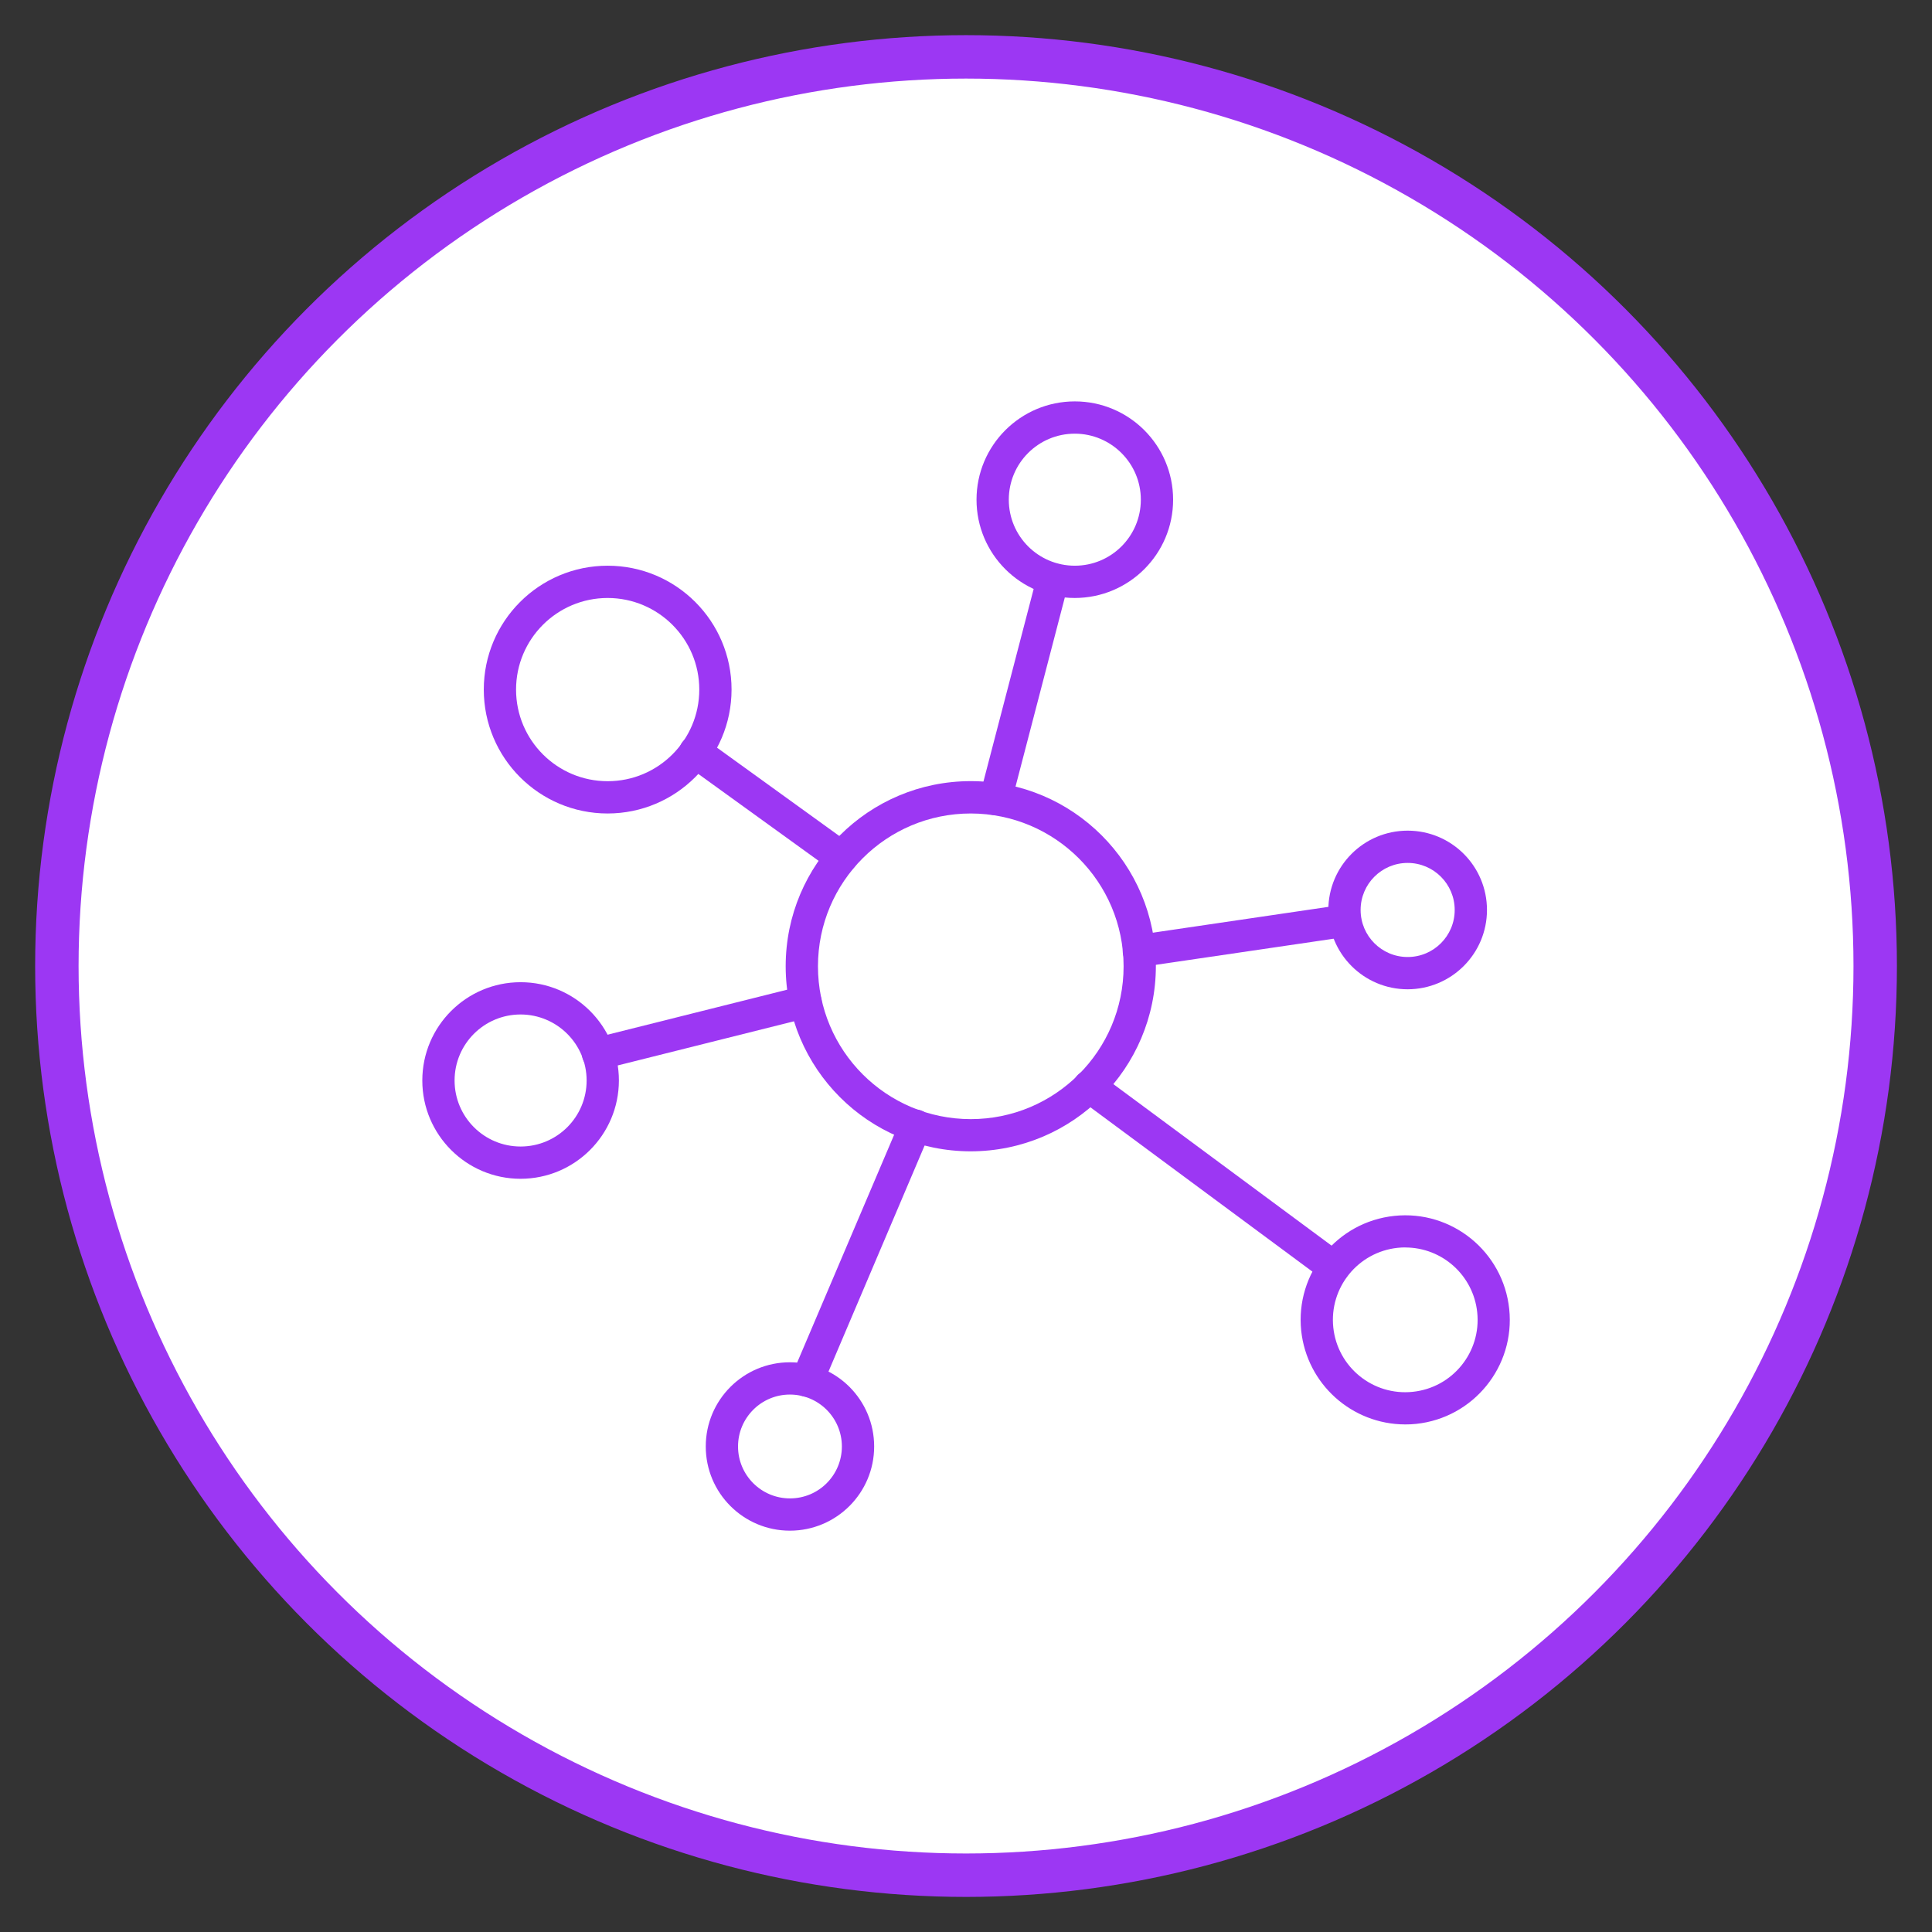
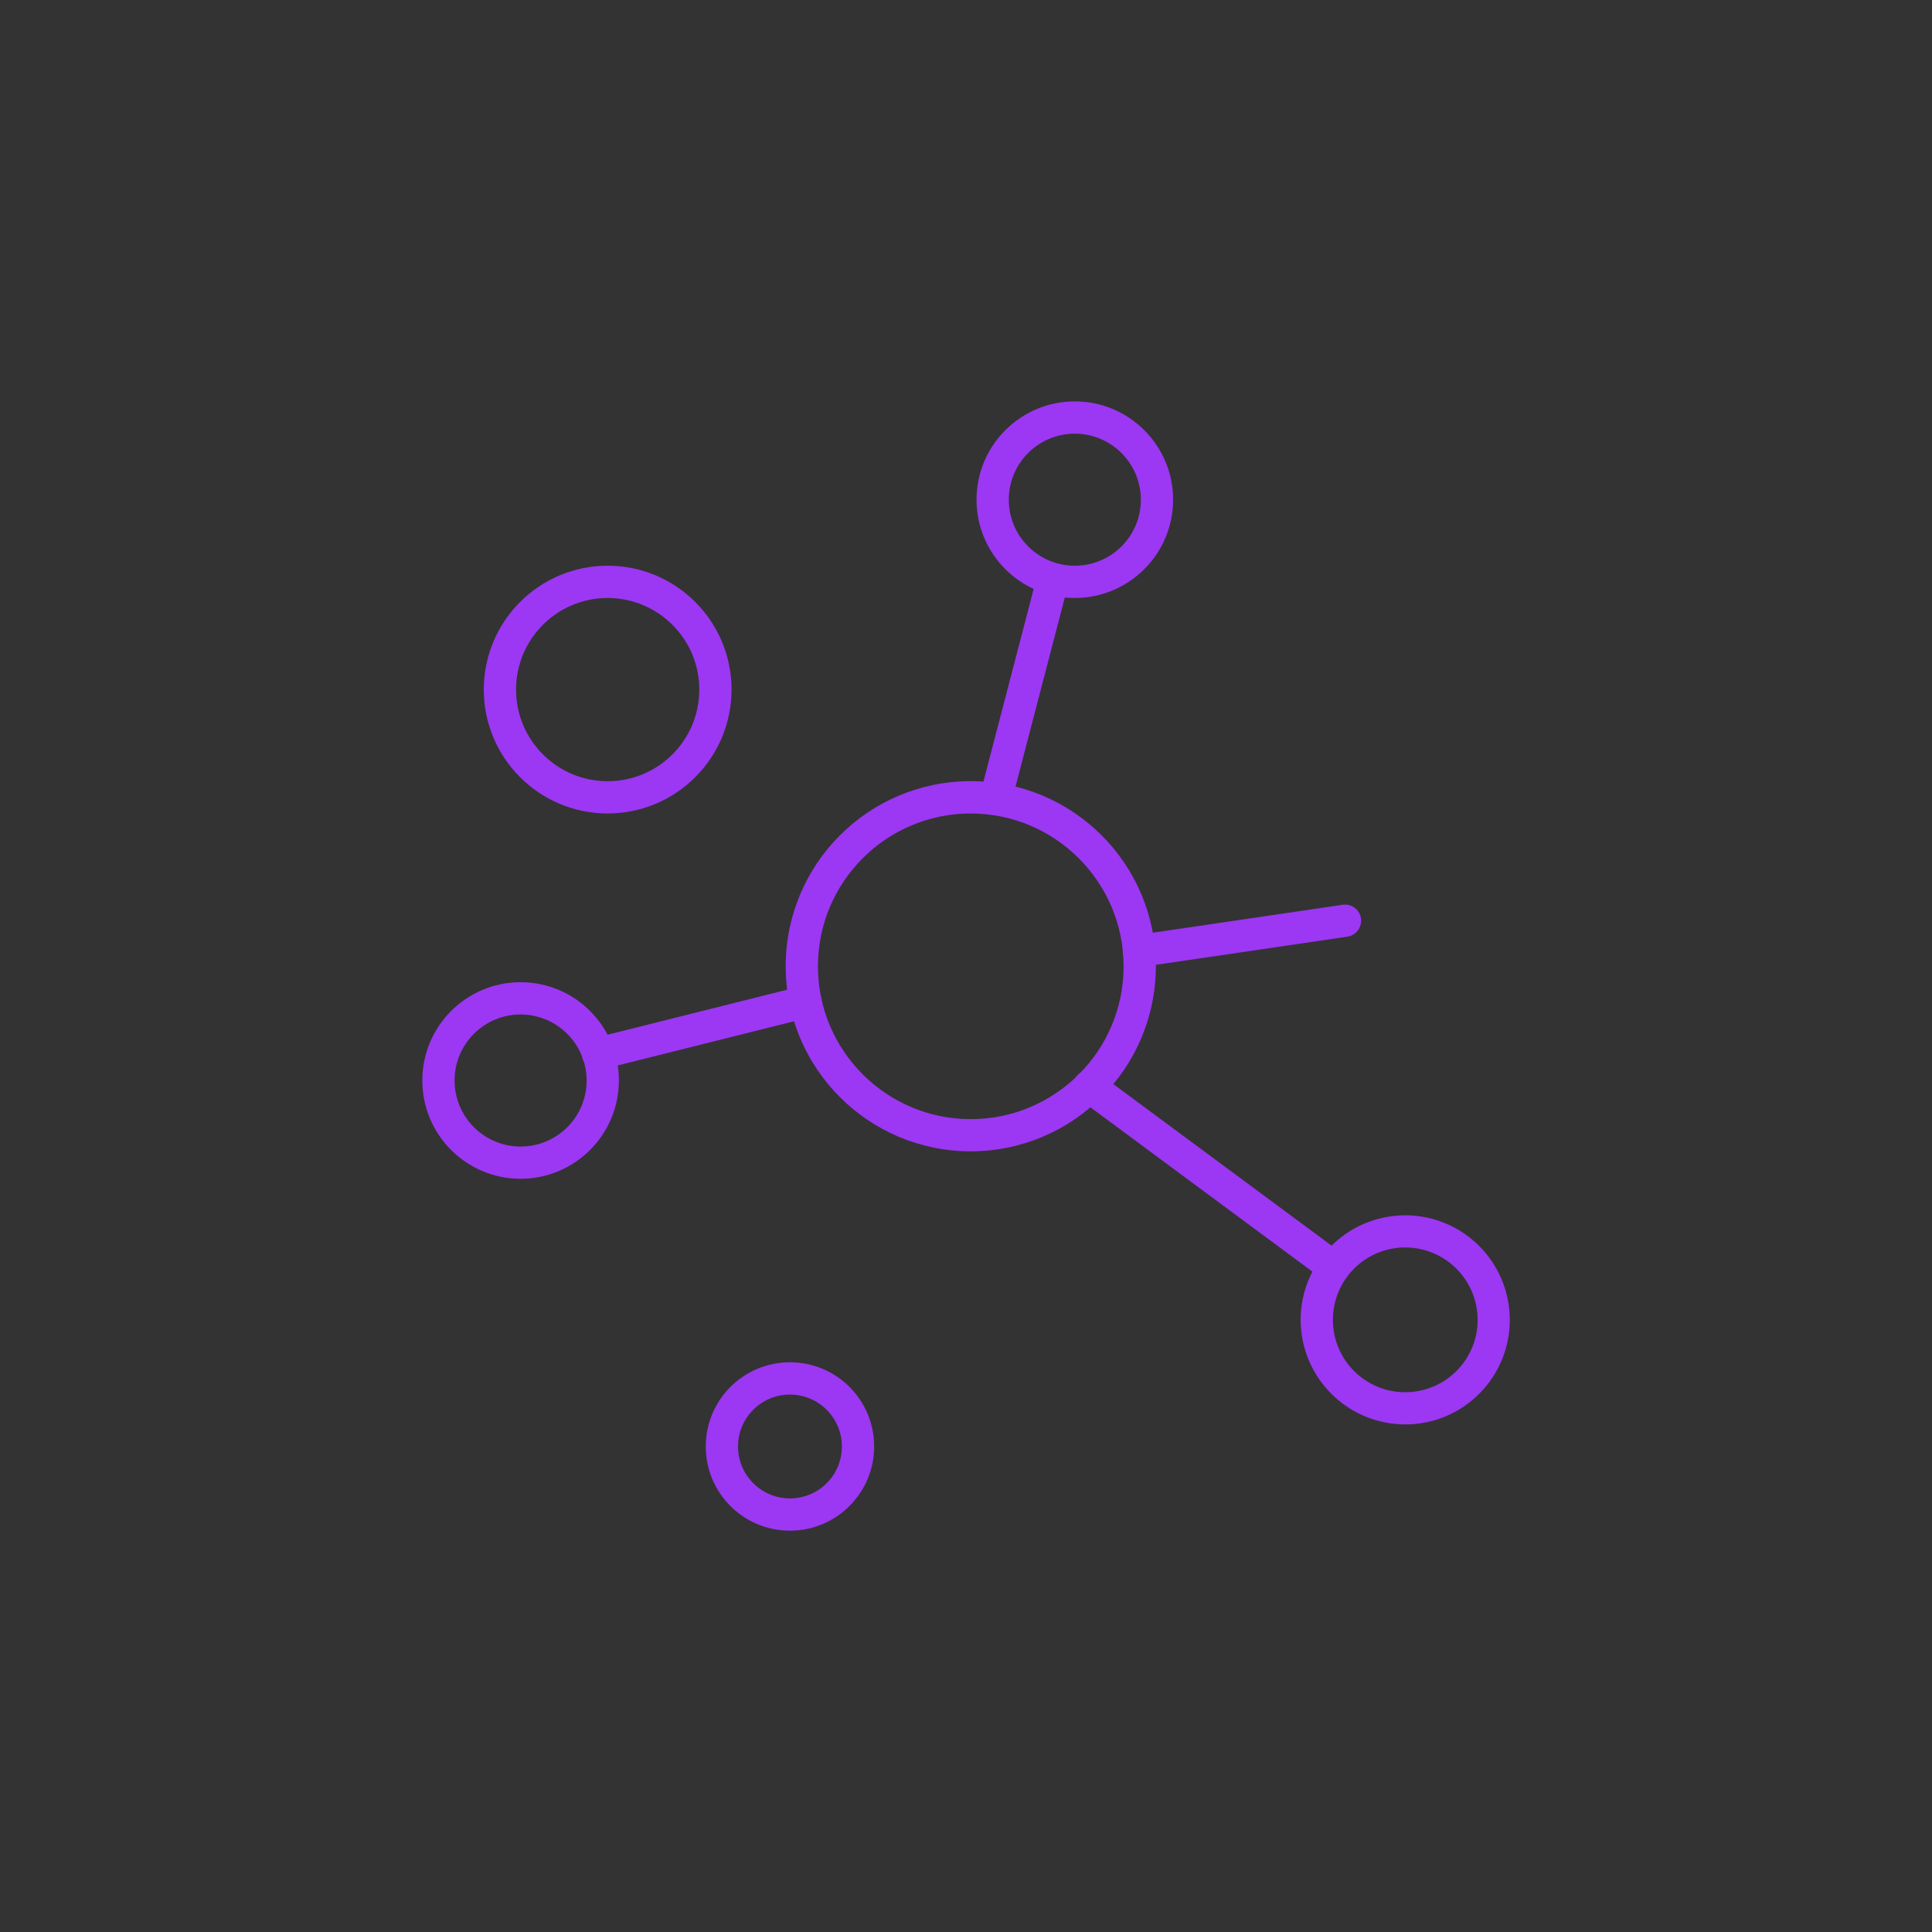
<svg xmlns="http://www.w3.org/2000/svg" viewBox="0 0 289.13 289.13">
  <rect x="0" y="0" width="289.13" height="289.13" fill="#333333" stroke="none" />
  <defs>
    <style>
      .cls-1 {
        fill: #fff;
        stroke: #9c37f3;
        stroke-miterlimit: 10;
        stroke-width: 6.5px;
      }

      .cls-2 {
        fill: #9c37f3;
        stroke-width: 0px;
      }
    </style>
  </defs>
  <g id="Outer_Circle" data-name="Outer Circle">
-     <circle id="Outer_Circle-2" data-name="Outer Circle" class="cls-1" cx="144.57" cy="144.57" r="136.06" />
-   </g>
+     </g>
  <g id="Icon">
    <g>
      <path class="cls-2" d="m145.28,172.3c-15.3,0-27.7-12.4-27.7-27.7s12.4-27.7,27.7-27.7,27.7,12.4,27.7,27.7c-.02,15.29-12.41,27.68-27.7,27.7Zm0-50.56c-12.63,0-22.87,10.24-22.87,22.87s10.24,22.87,22.87,22.87,22.87-10.24,22.87-22.87h0c-.01-12.62-10.24-22.85-22.87-22.87Z" />
      <path class="cls-2" d="m170.44,144.75c-1.33,0-2.42-1.07-2.42-2.41,0-1.2.88-2.23,2.07-2.4l30.91-4.55c1.32-.16,2.53.79,2.68,2.11.15,1.27-.72,2.45-1.98,2.67l-30.9,4.54c-.12.02-.24.03-.37.04Z" />
      <path class="cls-2" d="m199.6,192.08c-.52,0-1.02-.17-1.44-.48l-36.6-27.09c-1.07-.79-1.3-2.31-.5-3.38s2.31-1.3,3.38-.5l36.6,27.09c1.07.8,1.28,2.31.48,3.38-.46.61-1.17.97-1.93.97h0Z" />
-       <path class="cls-2" d="m120.77,209.03c-1.33,0-2.41-1.08-2.41-2.41,0-.33.07-.65.19-.95l16.23-38.13c.5-1.24,1.91-1.83,3.14-1.33,1.24.5,1.83,1.91,1.33,3.14-.01.03-.02.05-.03.08l-16.22,38.15c-.38.89-1.26,1.46-2.22,1.46h0Z" />
      <path class="cls-2" d="m89.49,160.11c-1.33,0-2.41-1.08-2.41-2.42,0-1.11.75-2.07,1.83-2.34l31.05-7.78c1.29-.32,2.61.46,2.93,1.76.32,1.29-.46,2.61-1.76,2.93l-31.05,7.78c-.19.05-.39.07-.59.07h0Z" />
-       <path class="cls-2" d="m125.92,130.73c-.51,0-1-.16-1.41-.46l-21.85-15.78c-1.09-.76-1.36-2.27-.6-3.36.76-1.09,2.27-1.36,3.36-.6.02.02.04.03.07.05l21.85,15.78c1.08.78,1.32,2.29.54,3.37-.45.63-1.18,1-1.95,1Z" />
      <path class="cls-2" d="m148.98,122c-1.33,0-2.41-1.08-2.41-2.41,0-.21.03-.41.08-.61l8.59-32.95c.36-1.28,1.69-2.03,2.98-1.67,1.24.35,1.99,1.62,1.7,2.88l-8.59,32.96c-.28,1.06-1.24,1.81-2.34,1.81h0Z" />
      <path class="cls-2" d="m90.94,121.74c-10.24,0-18.54-8.3-18.54-18.54,0-10.24,8.3-18.54,18.54-18.54,10.24,0,18.54,8.3,18.54,18.54h0c-.01,10.24-8.31,18.53-18.54,18.54Zm0-32.25c-7.57,0-13.71,6.14-13.71,13.71s6.14,13.71,13.71,13.71,13.71-6.14,13.71-13.71h0c0-7.57-6.14-13.7-13.71-13.71Z" />
      <path class="cls-2" d="m160.85,89.49c-8.12,0-14.71-6.59-14.71-14.71s6.59-14.71,14.71-14.71,14.71,6.59,14.71,14.71h0c0,8.12-6.59,14.7-14.71,14.71Zm0-24.59c-5.46,0-9.88,4.42-9.88,9.88s4.42,9.88,9.88,9.88,9.88-4.42,9.88-9.88h0c0-5.45-4.43-9.87-9.88-9.88Z" />
-       <path class="cls-2" d="m210.66,148.05c-6.56,0-11.87-5.31-11.87-11.87s5.31-11.87,11.87-11.87,11.87,5.31,11.87,11.87h0c0,6.55-5.32,11.86-11.87,11.87Zm0-18.91c-3.89,0-7.04,3.15-7.04,7.04s3.15,7.04,7.04,7.04,7.04-3.15,7.04-7.04h0c0-3.89-3.16-7.04-7.04-7.04Z" />
      <path class="cls-2" d="m210.29,213.17c-8.01-.02-14.71-6.06-15.56-14.02-.9-8.6,5.35-16.29,13.94-17.19,8.6-.9,16.29,5.35,17.19,13.94.9,8.6-5.35,16.29-13.94,17.19-.54.06-1.08.08-1.62.08Zm.02-26.49c-.38,0-.76.02-1.14.06-5.95.63-10.26,5.96-9.64,11.91.62,5.95,5.95,10.27,11.9,9.64,5.95-.62,10.27-5.95,9.64-11.9-.58-5.51-5.22-9.7-10.77-9.7h0Z" />
      <path class="cls-2" d="m118.21,229.07c-6.96,0-12.6-5.65-12.59-12.61,0-6.96,5.65-12.6,12.61-12.59,6.96,0,12.59,5.64,12.59,12.6,0,6.96-5.65,12.6-12.61,12.6Zm0-20.37c-4.29,0-7.77,3.49-7.76,7.78,0,4.29,3.49,7.77,7.78,7.76,4.29,0,7.76-3.48,7.76-7.77,0-4.29-3.49-7.77-7.78-7.77h0Z" />
      <path class="cls-2" d="m77.91,176.41c-8.12,0-14.71-6.59-14.71-14.71s6.59-14.71,14.71-14.71,14.71,6.59,14.71,14.71h0c-.01,8.12-6.59,14.7-14.71,14.71Zm0-24.59c-5.46,0-9.88,4.42-9.88,9.88s4.42,9.88,9.88,9.88,9.88-4.42,9.88-9.88c0-5.45-4.43-9.87-9.88-9.88h0Z" />
    </g>
  </g>
</svg>